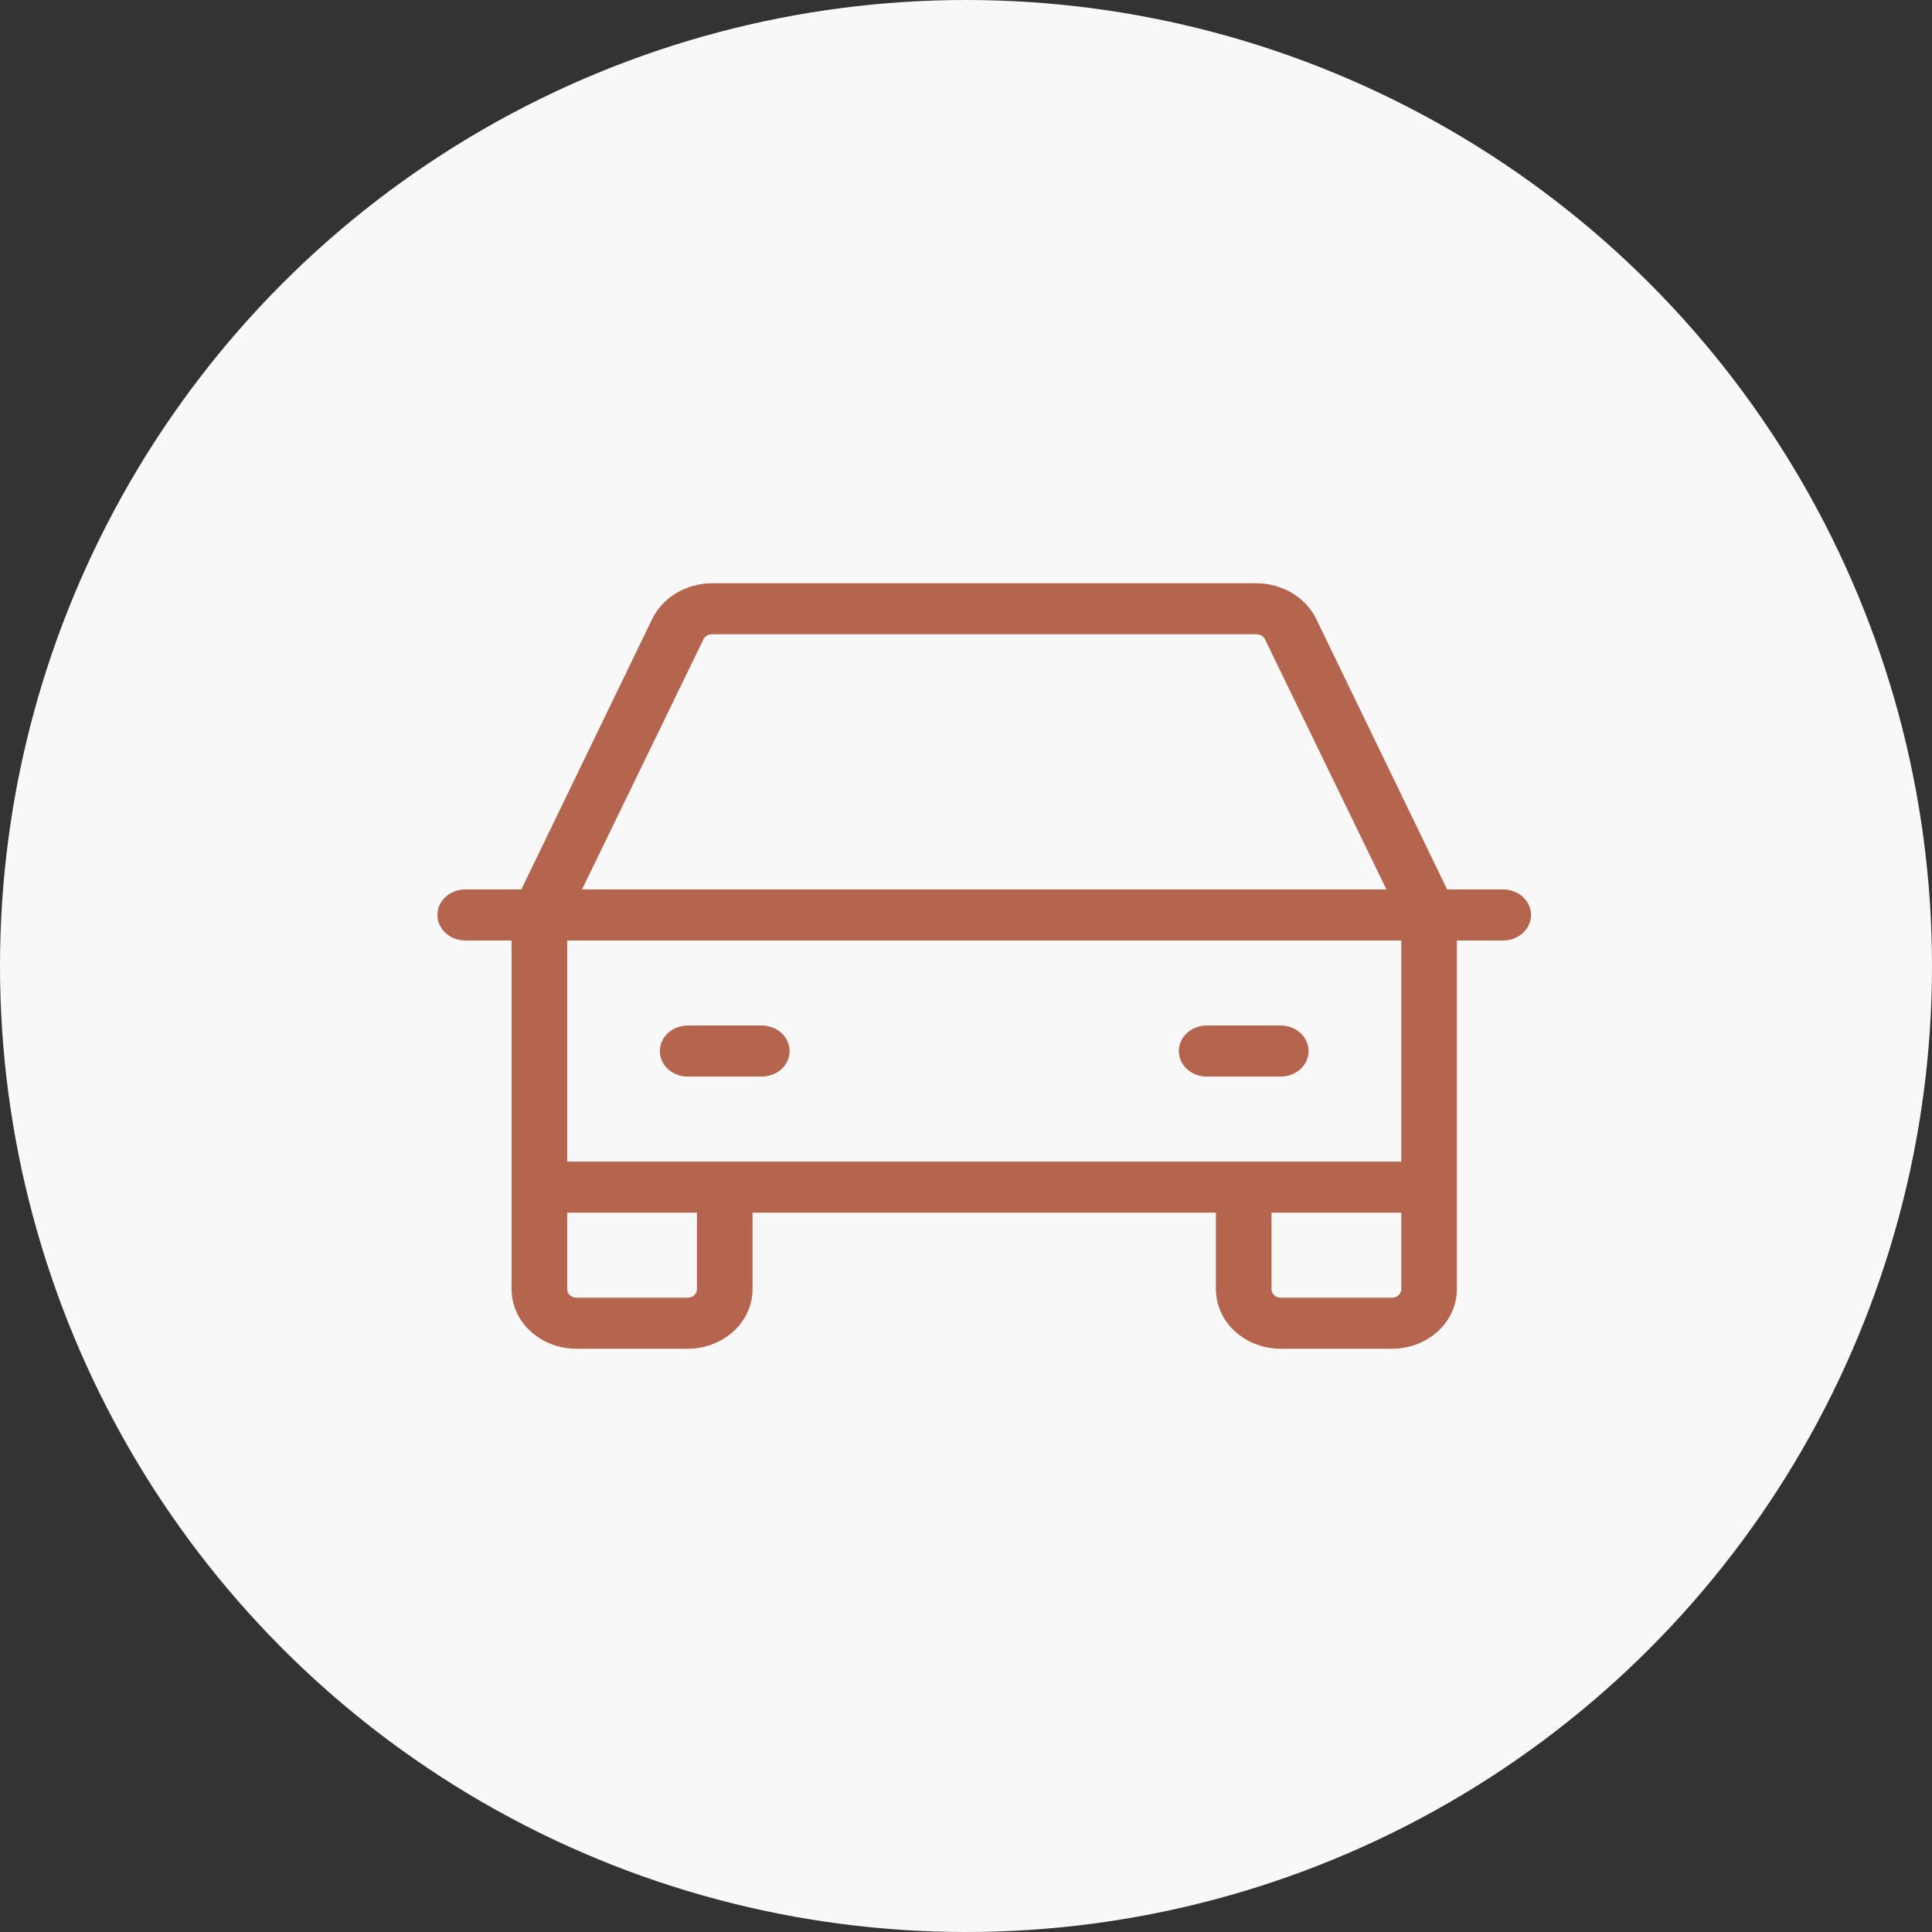
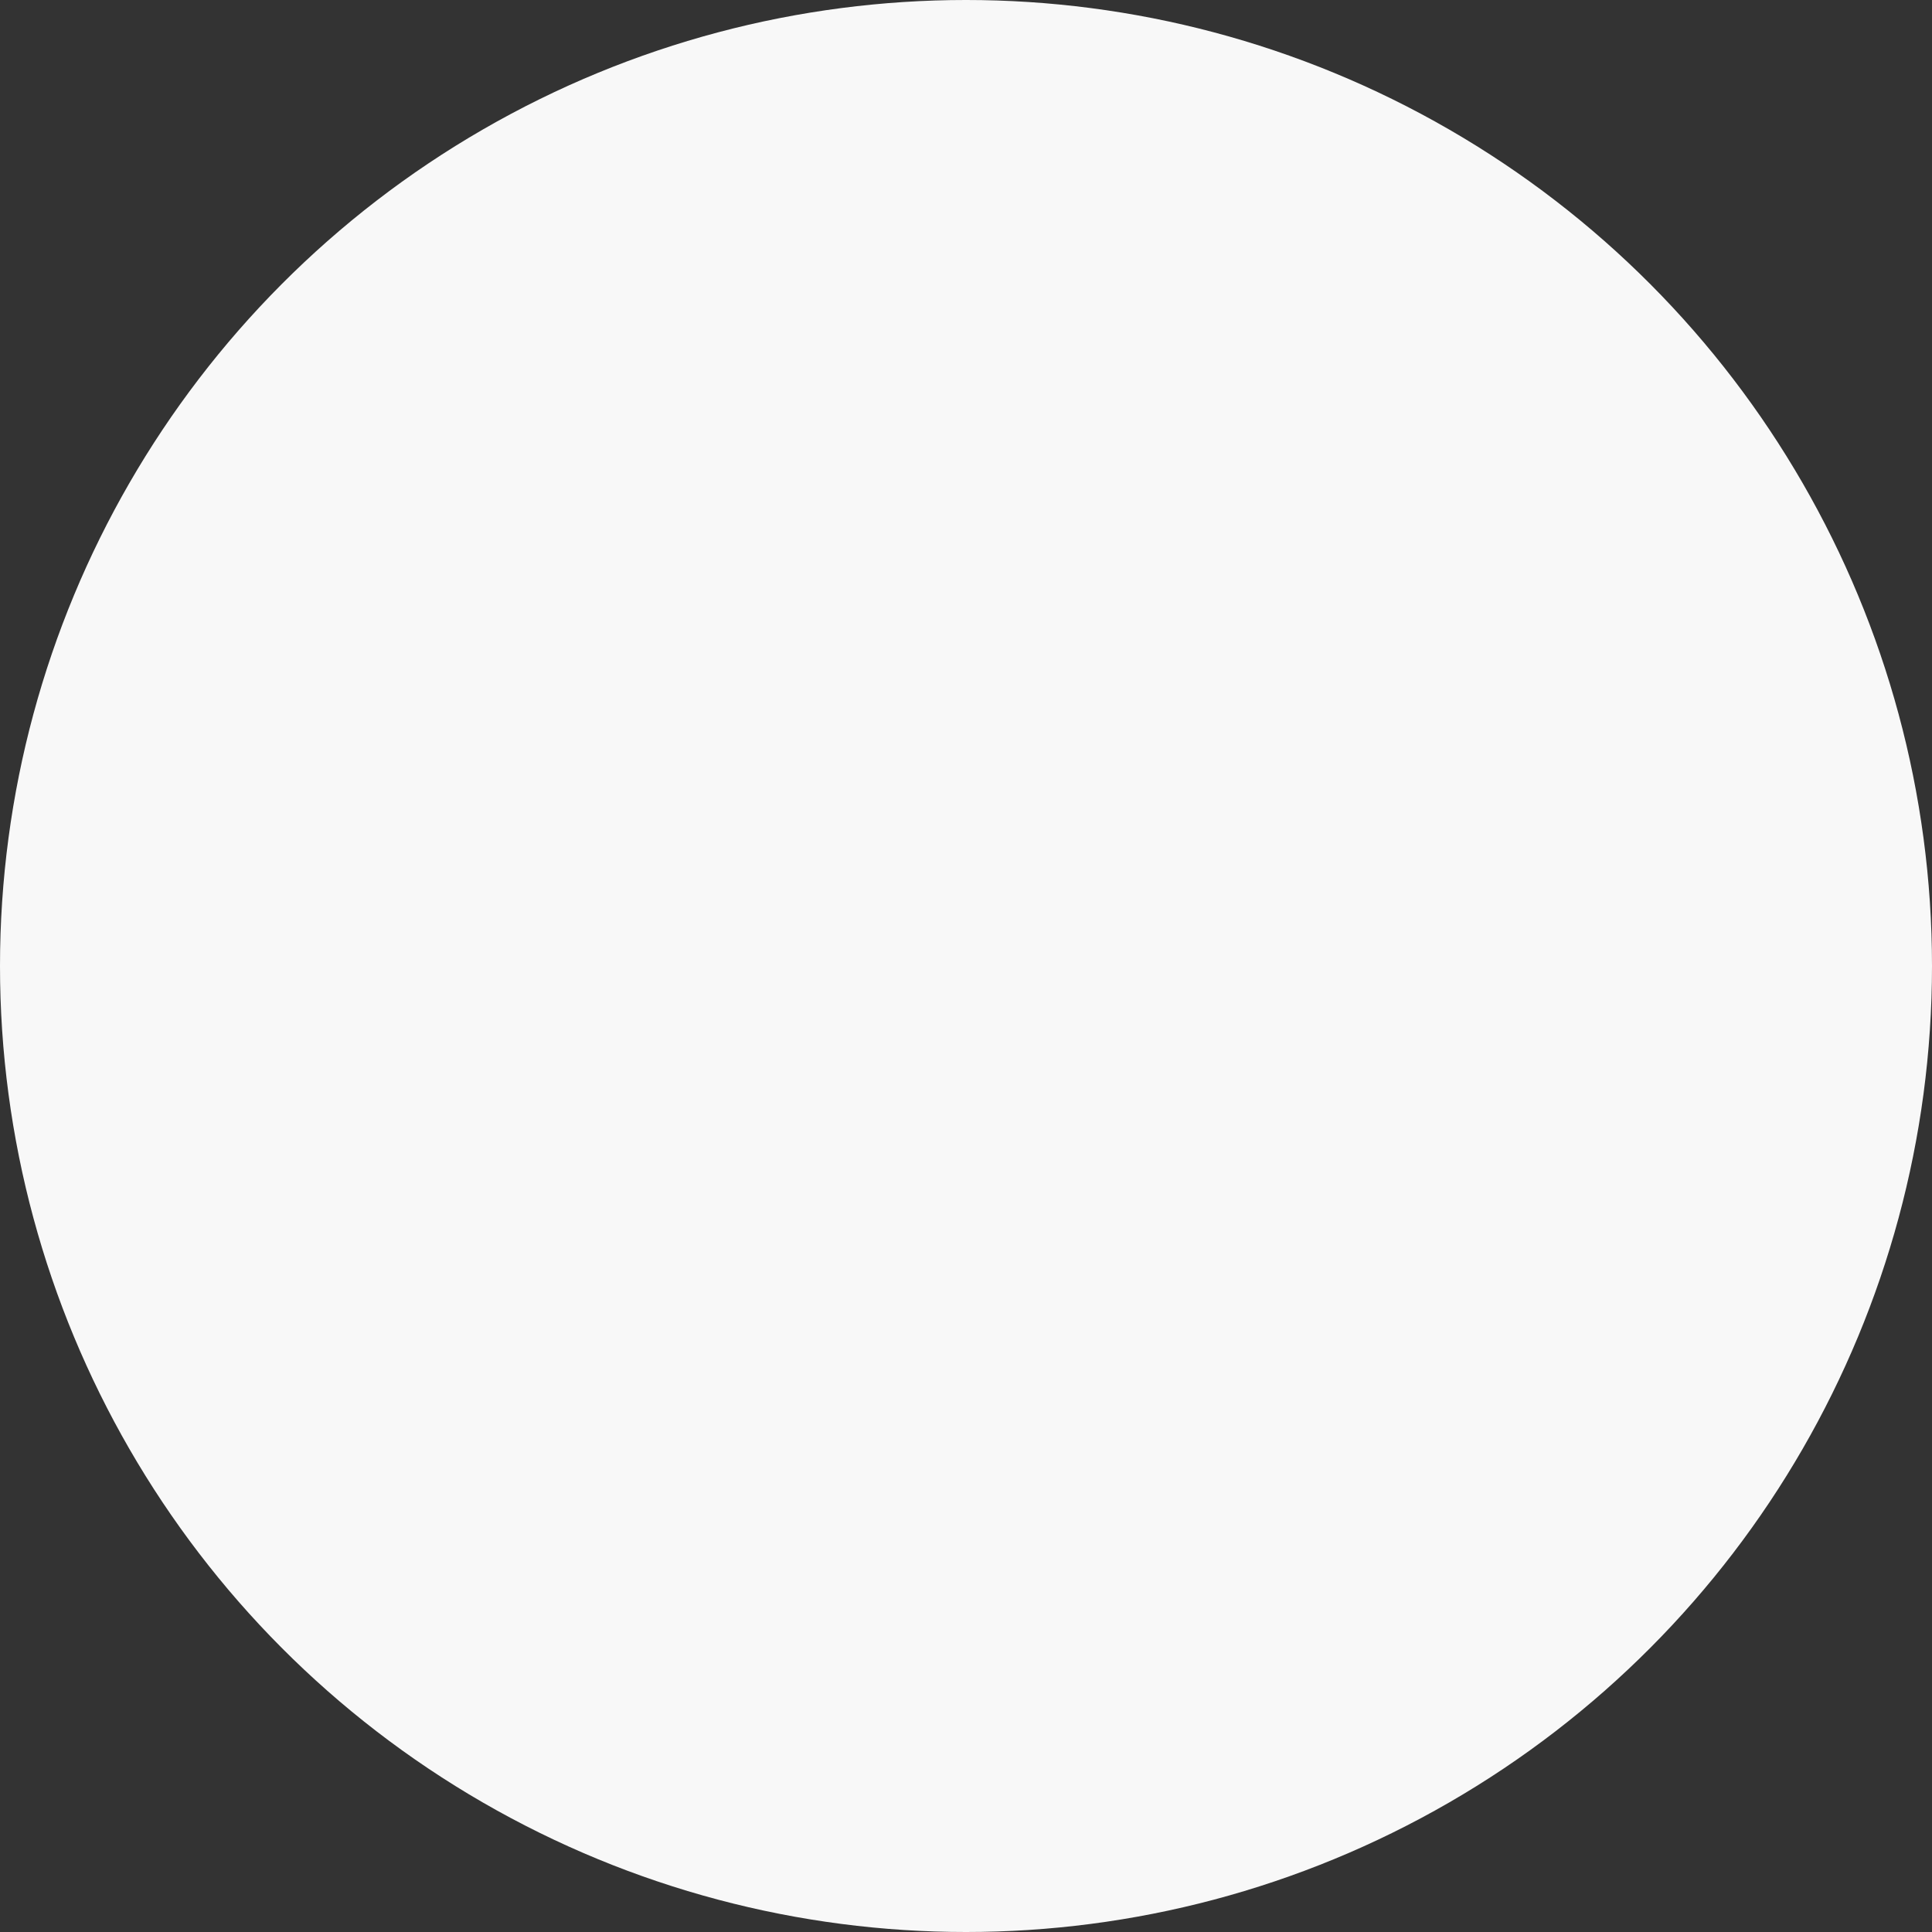
<svg xmlns="http://www.w3.org/2000/svg" width="53" height="53" viewBox="0 0 53 53" fill="none">
  <rect x="0" y="0" width="53" height="53" fill="#333333" stroke="none" />
  <circle cx="26.5" cy="26.5" r="26.5" fill="#F8F8F8" />
-   <path d="M41.237 24.4H39.699L36.102 16.968C35.959 16.682 35.73 16.438 35.442 16.267C35.154 16.095 34.818 16.003 34.475 16H19.525C19.182 16.003 18.846 16.095 18.558 16.267C18.27 16.438 18.041 16.682 17.898 16.968L14.301 24.4H12.763C12.56 24.4 12.366 24.474 12.223 24.605C12.08 24.736 12 24.914 12 25.1C12 25.286 12.08 25.464 12.223 25.595C12.366 25.726 12.56 25.8 12.763 25.8H14.034V35.367C14.034 35.8 14.221 36.215 14.555 36.522C14.889 36.828 15.342 37 15.814 37H18.864C19.336 37 19.789 36.828 20.123 36.522C20.457 36.215 20.644 35.8 20.644 35.367V33.267H33.356V35.367C33.356 35.8 33.543 36.215 33.877 36.522C34.211 36.828 34.664 37 35.136 37H38.186C38.658 37 39.111 36.828 39.445 36.522C39.779 36.215 39.966 35.8 39.966 35.367V25.8H41.237C41.44 25.8 41.634 25.726 41.777 25.595C41.92 25.464 42 25.286 42 25.1C42 24.914 41.92 24.736 41.777 24.605C41.634 24.474 41.44 24.4 41.237 24.4ZM19.297 17.54C19.316 17.499 19.348 17.464 19.389 17.439C19.429 17.414 19.477 17.401 19.525 17.4H34.475C34.523 17.401 34.571 17.414 34.611 17.439C34.652 17.464 34.684 17.499 34.703 17.54L38.034 24.4H15.966L19.297 17.54ZM19.119 35.367C19.119 35.429 19.092 35.488 19.044 35.532C18.997 35.575 18.932 35.6 18.864 35.6H15.814C15.746 35.6 15.681 35.575 15.634 35.532C15.586 35.488 15.559 35.429 15.559 35.367V33.267H19.119V35.367ZM38.186 35.6H35.136C35.068 35.6 35.004 35.575 34.956 35.532C34.908 35.488 34.881 35.429 34.881 35.367V33.267H38.441V35.367C38.441 35.429 38.414 35.488 38.366 35.532C38.319 35.575 38.254 35.6 38.186 35.6ZM38.441 31.867H15.559V25.8H38.441V31.867ZM18.102 28.833C18.102 28.648 18.182 28.47 18.325 28.338C18.468 28.207 18.662 28.133 18.864 28.133H20.898C21.101 28.133 21.295 28.207 21.438 28.338C21.581 28.47 21.661 28.648 21.661 28.833C21.661 29.019 21.581 29.197 21.438 29.328C21.295 29.46 21.101 29.533 20.898 29.533H18.864C18.662 29.533 18.468 29.46 18.325 29.328C18.182 29.197 18.102 29.019 18.102 28.833ZM32.339 28.833C32.339 28.648 32.419 28.47 32.562 28.338C32.705 28.207 32.899 28.133 33.102 28.133H35.136C35.338 28.133 35.532 28.207 35.675 28.338C35.818 28.47 35.898 28.648 35.898 28.833C35.898 29.019 35.818 29.197 35.675 29.328C35.532 29.46 35.338 29.533 35.136 29.533H33.102C32.899 29.533 32.705 29.46 32.562 29.328C32.419 29.197 32.339 29.019 32.339 28.833Z" fill="#B5654E" />
</svg>